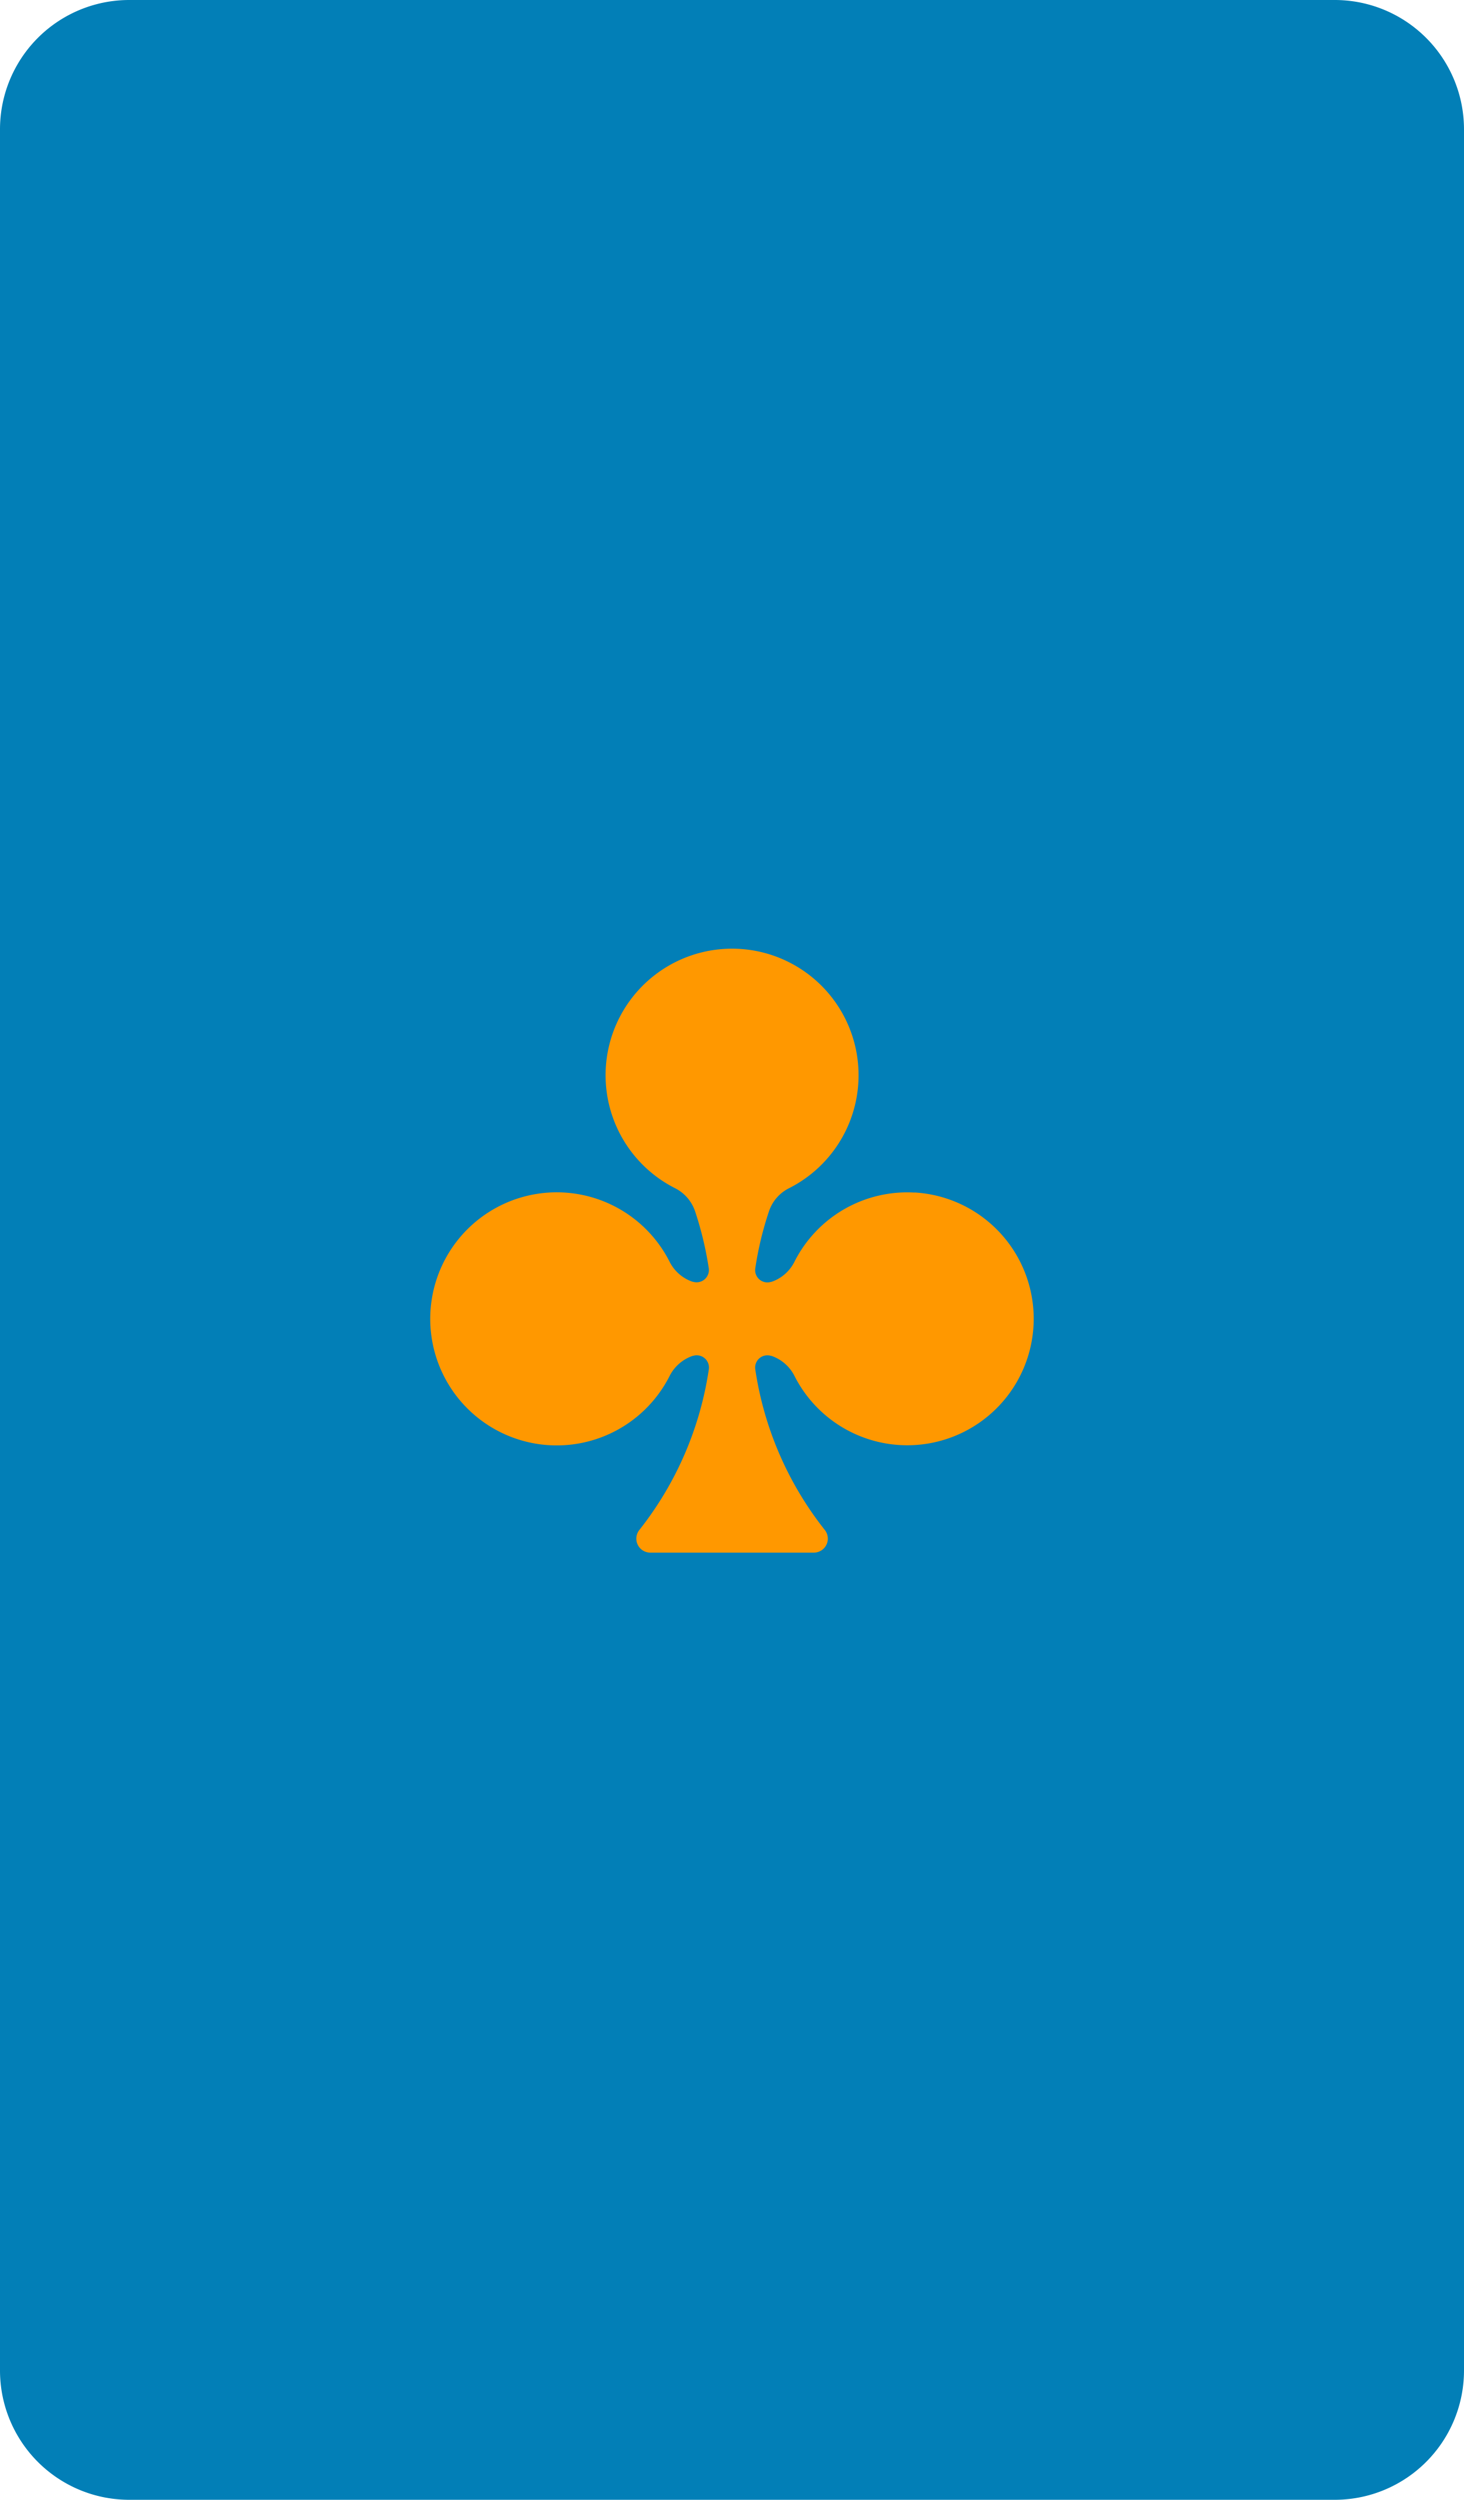
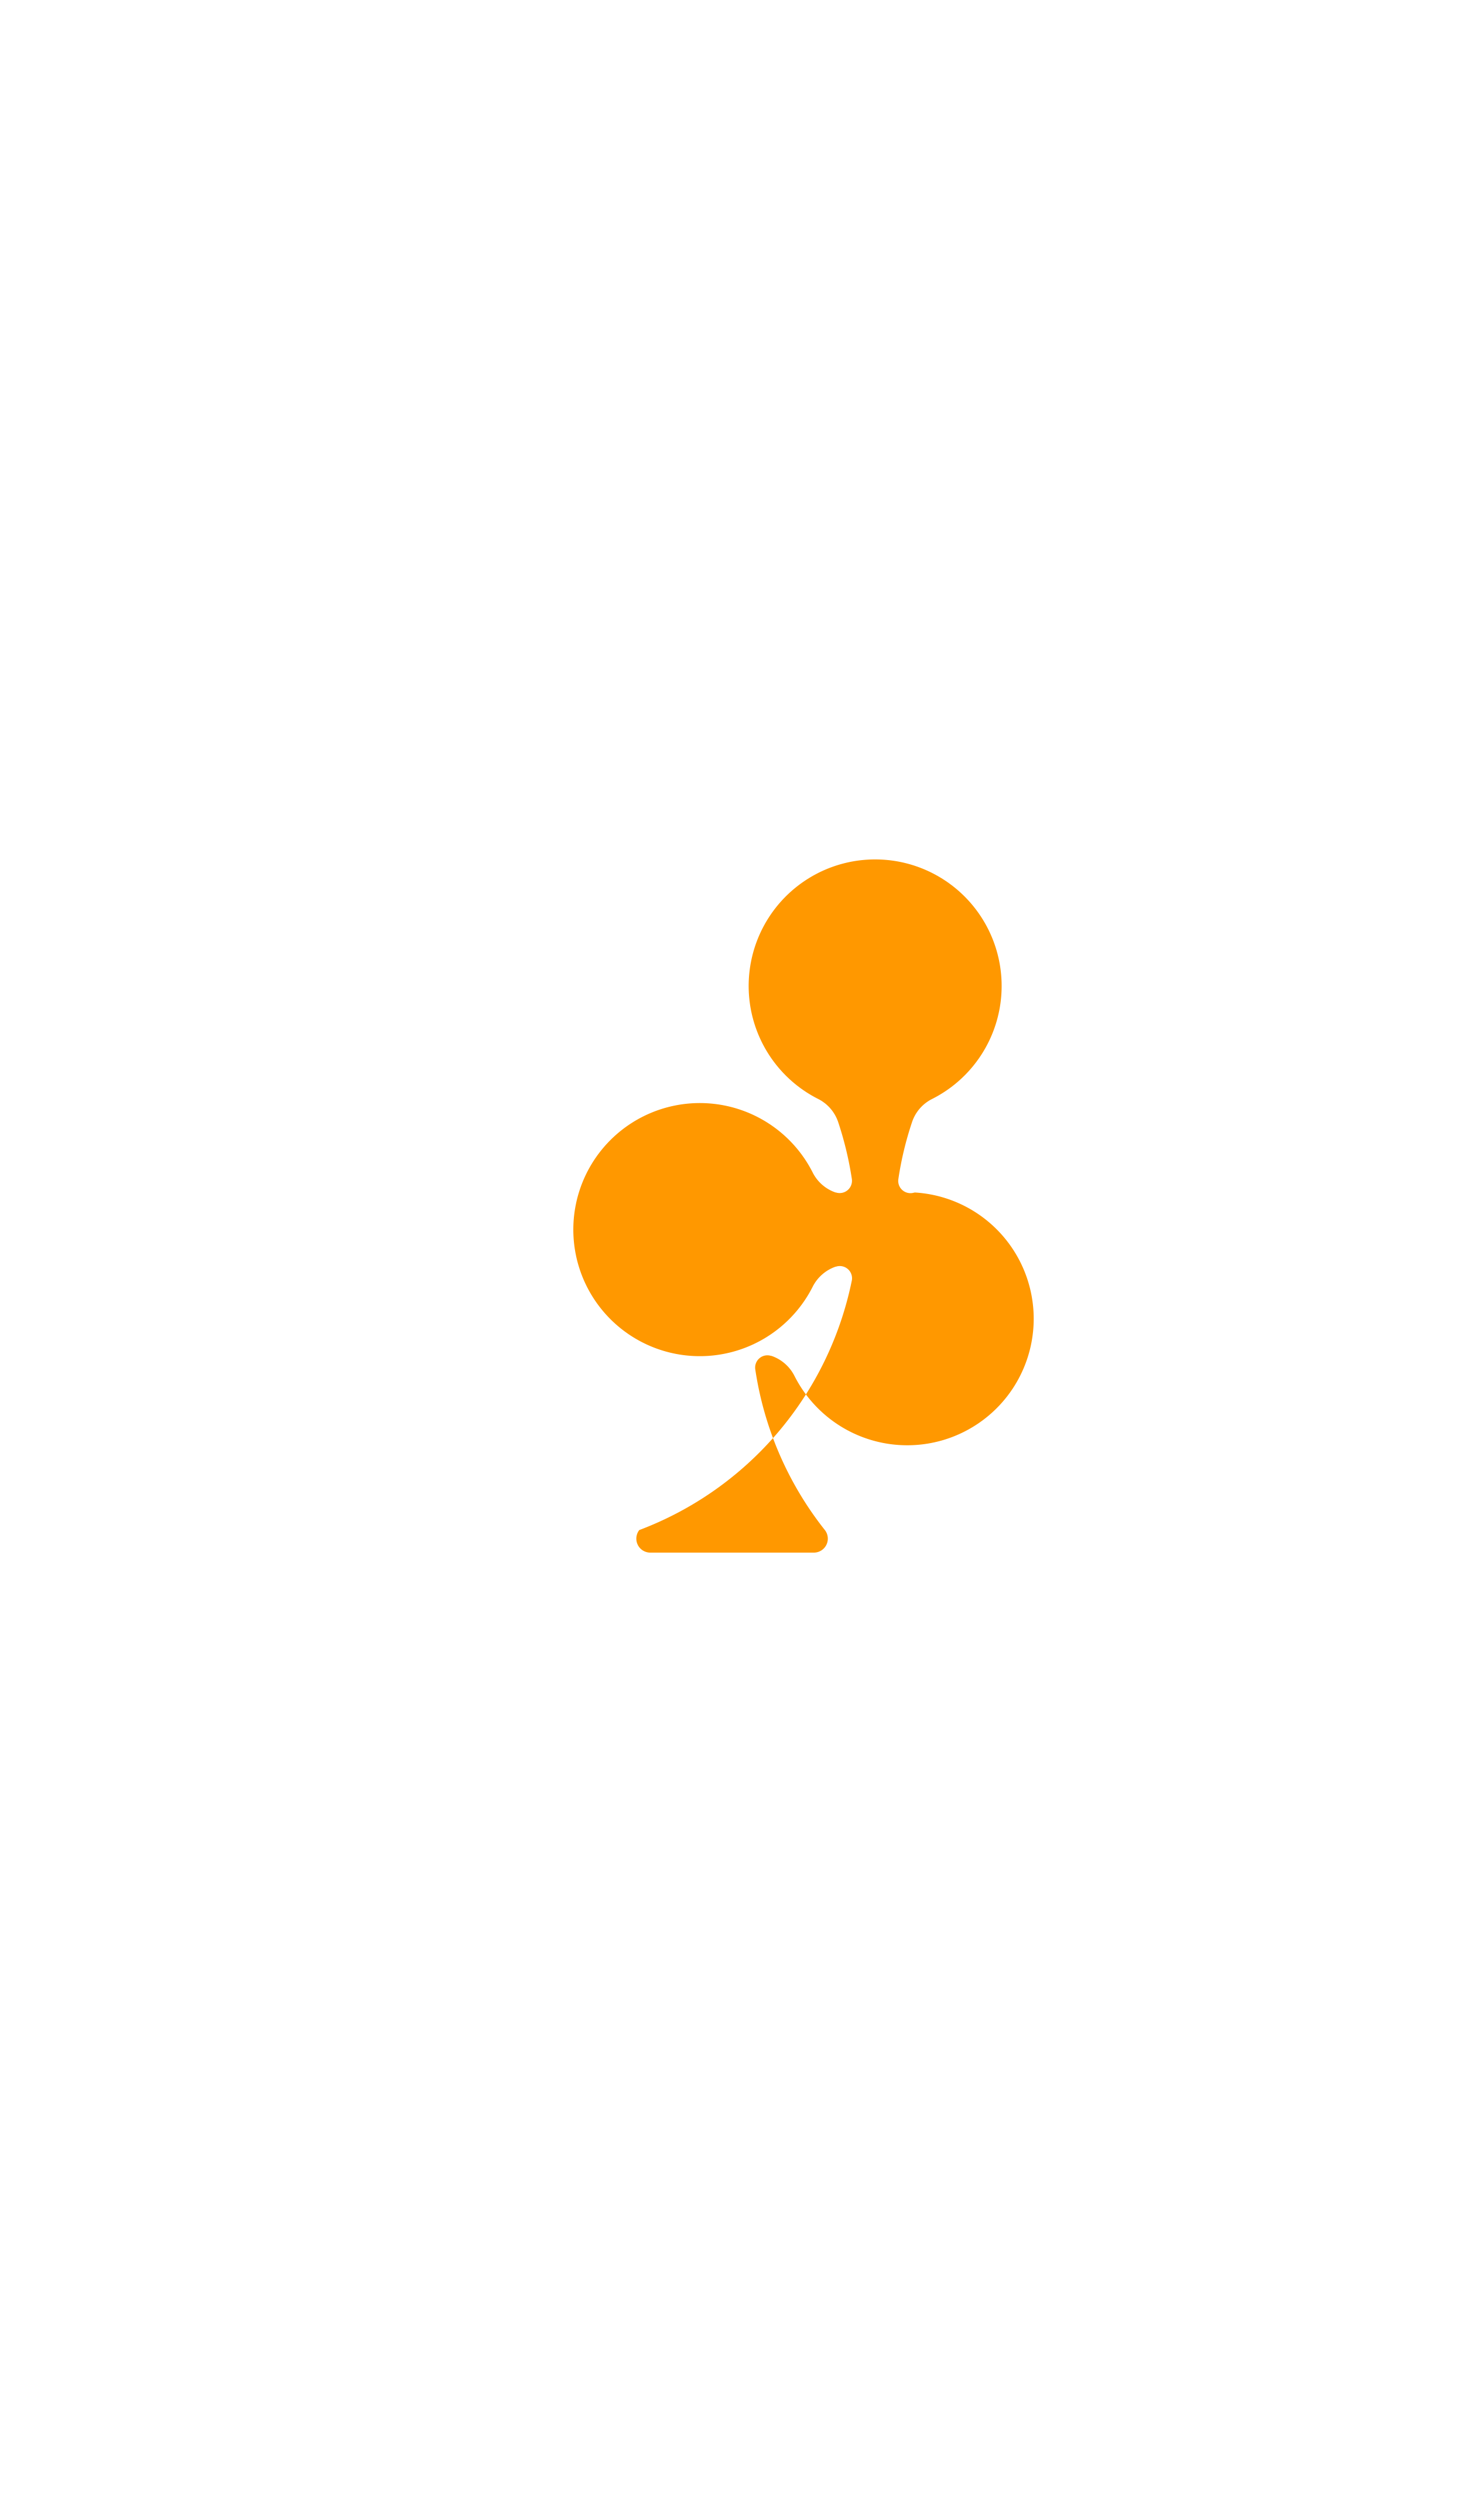
<svg xmlns="http://www.w3.org/2000/svg" viewBox="0 0 300 512">
  <defs>
    <style>.a{fill:#027fb7;}.b{fill:#ff9800;}</style>
  </defs>
  <title>Asset 32</title>
-   <path class="a" d="M273.52,512h-247A26.49,26.49,0,0,1,0,485.52v-459A26.49,26.49,0,0,1,26.48,0h247A26.49,26.49,0,0,1,300,26.48v459A26.49,26.49,0,0,1,273.52,512Z" />
-   <path class="b" d="M187.42,244.26a25.88,25.88,0,0,0-24.6,14.12,8.23,8.23,0,0,1-4.72,4.16l-.08,0a2.51,2.51,0,0,1-3.25-2.76,68.14,68.14,0,0,1,2.82-11.72,8.19,8.19,0,0,1,4.13-4.71,25.92,25.92,0,1,0-23.41,0,8.26,8.26,0,0,1,4.13,4.76,70.19,70.19,0,0,1,2.8,11.65,2.52,2.52,0,0,1-3.26,2.76l-.08,0a8.26,8.26,0,0,1-4.72-4.16,25.92,25.92,0,1,0,0,23.53,8.33,8.33,0,0,1,4.74-4.18l.07,0a2.51,2.51,0,0,1,3.26,2.76A69.44,69.44,0,0,1,131,313.38a2.86,2.86,0,0,0,2.27,4.62h33.49a2.86,2.86,0,0,0,2.27-4.62,69.44,69.44,0,0,1-14.26-32.91,2.51,2.51,0,0,1,3.25-2.76l.08,0a8.3,8.3,0,0,1,4.74,4.18,25.91,25.91,0,1,0,24.59-37.65Z" />
+   <path class="b" d="M187.42,244.26l-.08,0a2.51,2.51,0,0,1-3.25-2.76,68.14,68.14,0,0,1,2.82-11.72,8.19,8.19,0,0,1,4.13-4.71,25.92,25.92,0,1,0-23.41,0,8.26,8.26,0,0,1,4.13,4.76,70.19,70.19,0,0,1,2.8,11.65,2.52,2.52,0,0,1-3.26,2.76l-.08,0a8.26,8.26,0,0,1-4.72-4.16,25.92,25.92,0,1,0,0,23.53,8.33,8.33,0,0,1,4.74-4.18l.07,0a2.51,2.51,0,0,1,3.26,2.76A69.44,69.44,0,0,1,131,313.38a2.86,2.86,0,0,0,2.27,4.62h33.49a2.86,2.86,0,0,0,2.27-4.62,69.44,69.44,0,0,1-14.26-32.91,2.51,2.51,0,0,1,3.25-2.76l.08,0a8.3,8.3,0,0,1,4.74,4.18,25.91,25.91,0,1,0,24.59-37.65Z" />
</svg>